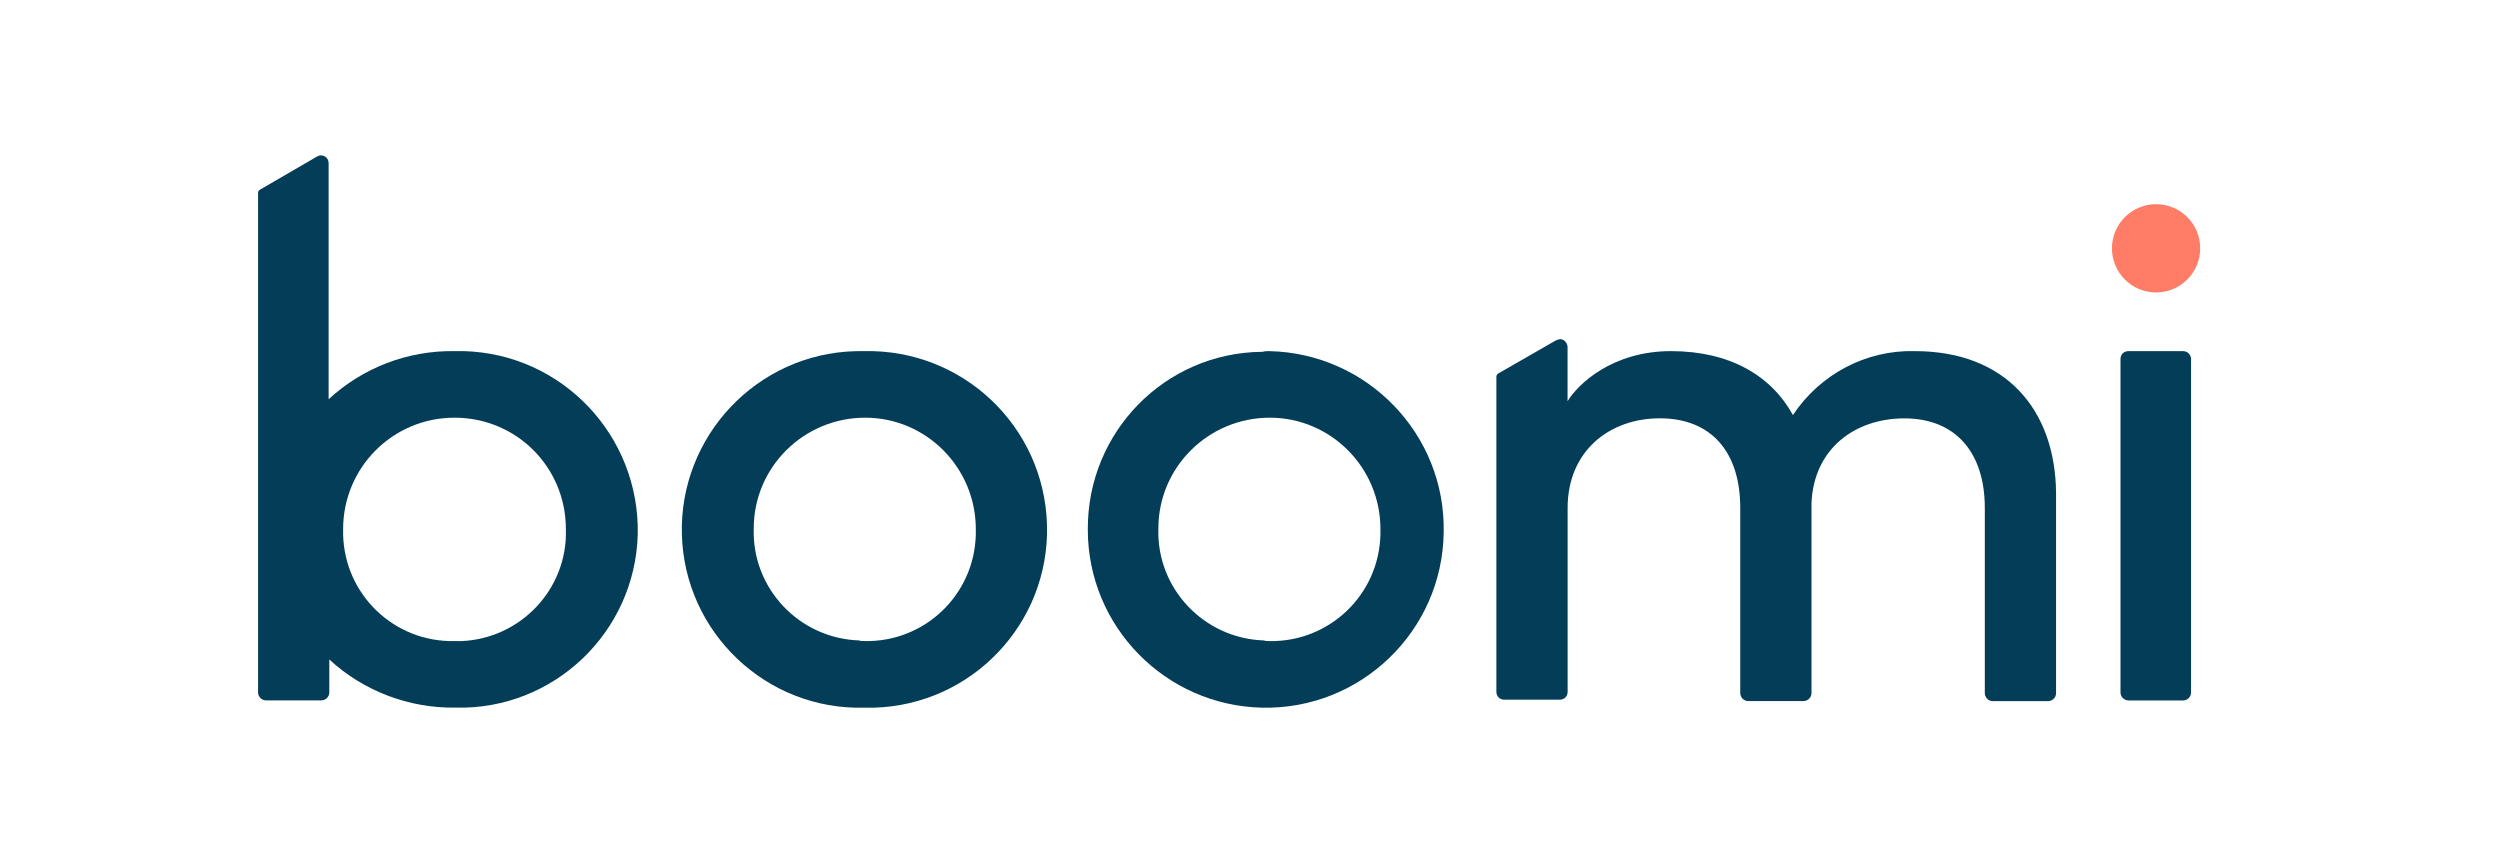
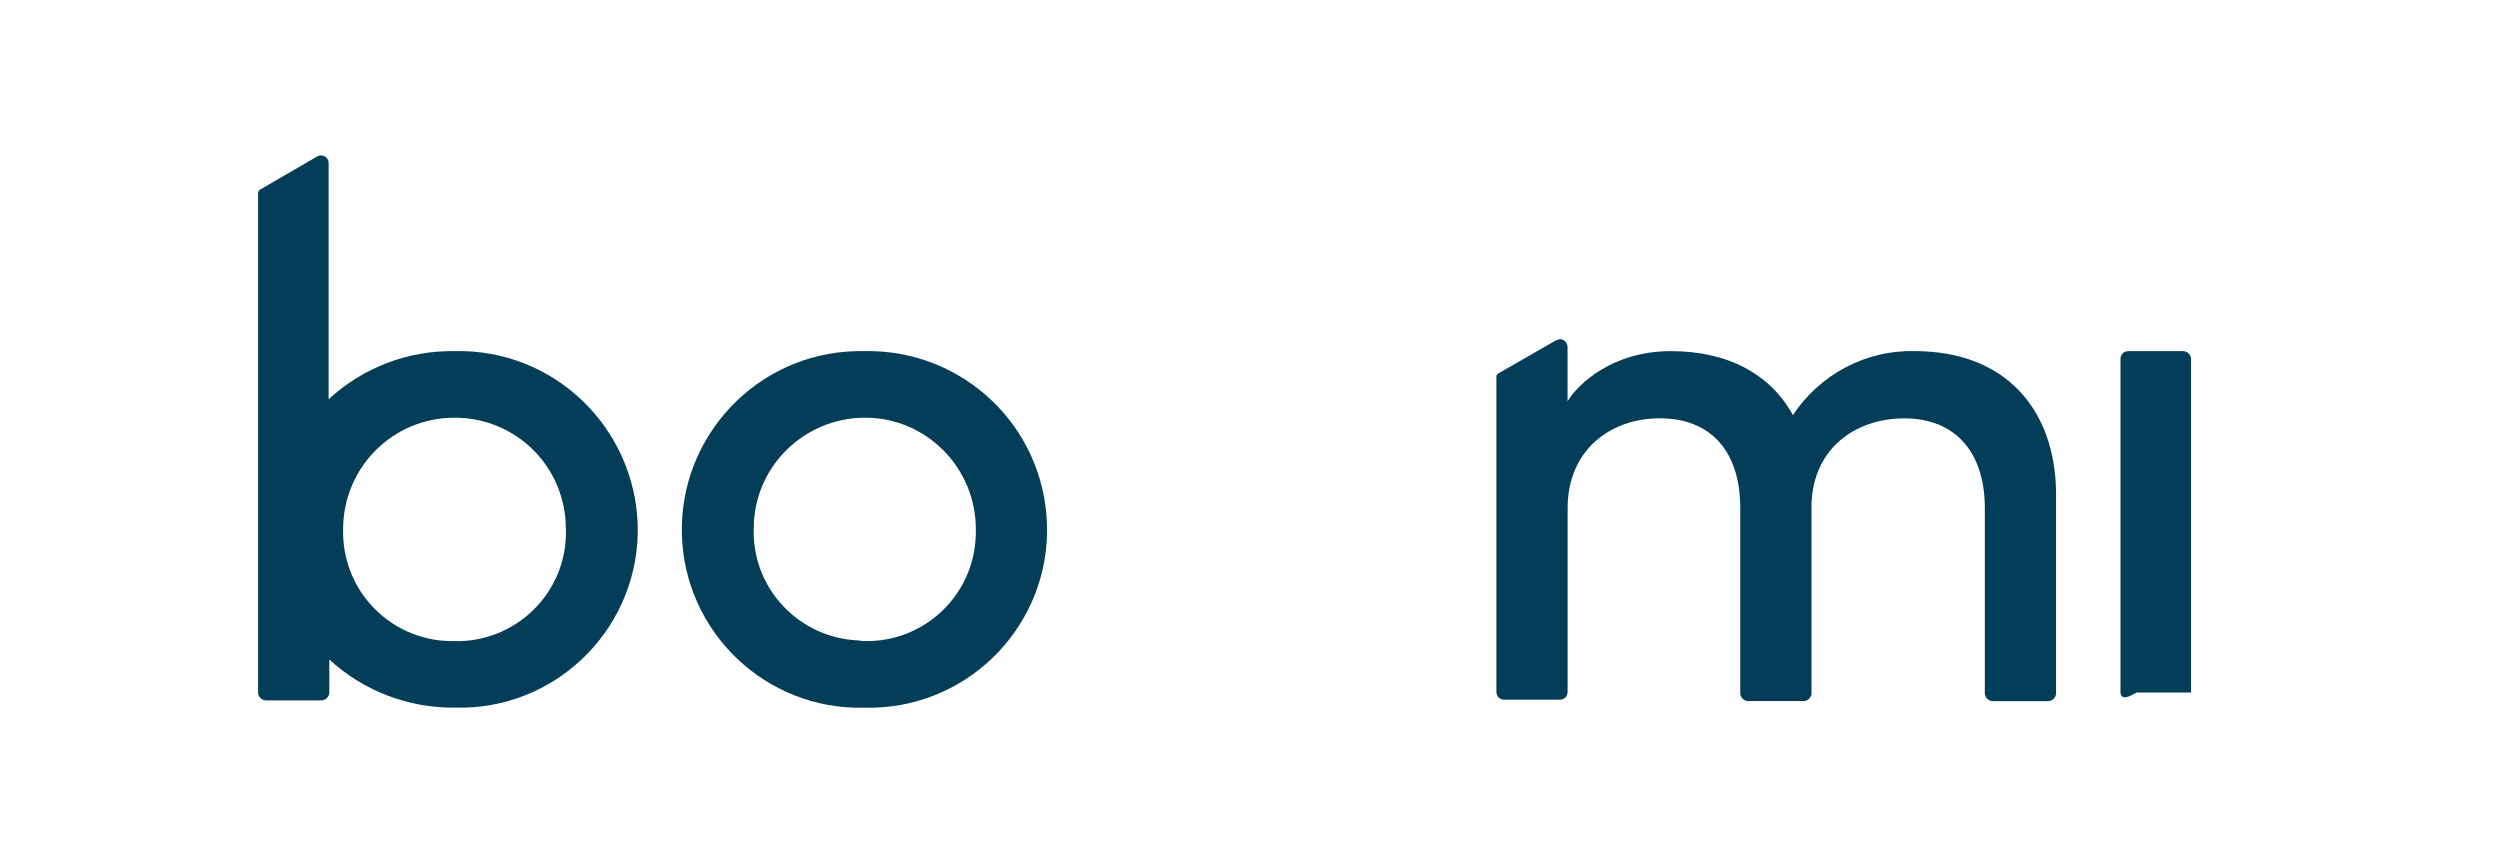
<svg xmlns="http://www.w3.org/2000/svg" version="1.1" id="Layer_1" x="0px" y="0px" viewBox="0 0 400 135.53" style="enable-background:new 0 0 400 135.53;" xml:space="preserve">
  <style type="text/css">
	.st0{fill:#FF7C66;}
	.st1{fill:#033D58;}
	.st2{fill:#737373;}
	.st3{fill:#F25022;}
	.st4{fill:#7FBA00;}
	.st5{fill:#00A4EF;}
	.st6{fill:#FFB900;}
	.st7{fill:#075A7F;}
	.st8{fill:#075A80;}
	.st9{fill:#065A7F;}
	.st10{fill:#302D2E;}
	.st11{fill:#302C2D;}
	.st12{fill:#2F2D2E;}
	.st13{fill:#312E2F;}
	.st14{fill:#312D2E;}
	.st15{fill:#2E2B2C;}
	.st16{fill:#396876;}
	.st17{fill:#0D9DDA;}
	.st18{fill:#014486;}
	.st19{fill-rule:evenodd;clip-rule:evenodd;fill:#014486;}
	.st20{fill:#03A2E1;}
	.st21{fill:#02A1E0;}
	.st22{fill:#01A1E0;}
	.st23{fill:#04A2E1;}
</style>
  <g>
-     <circle class="st0" cx="344.97" cy="39.73" r="7.06" />
    <path class="st1" d="M138.31,56.18c15.71-0.32,28.79,12.02,29.21,27.84c0.42,15.71-12.02,28.79-27.73,29.21c-0.53,0-0.95,0-1.48,0   c-15.71,0.42-28.79-12.02-29.21-27.73s12.02-28.89,27.73-29.31C137.36,56.18,137.78,56.18,138.31,56.18z M138.31,102.57   c9.6,0.21,17.61-7.38,17.82-17.08c0-0.32,0-0.53,0-0.84c0-9.81-7.91-17.82-17.71-17.82c-9.81,0-17.82,7.91-17.82,17.71l0,0   c-0.32,9.6,7.28,17.61,16.87,17.93C137.67,102.57,137.99,102.57,138.31,102.57z" />
-     <path class="st1" d="M203.05,56.18c15.71,0.32,28.26,13.29,27.94,29c-0.21,15.82-13.29,28.36-29,28.05   c-15.5-0.32-27.94-12.97-27.94-28.47c-0.11-15.61,12.34-28.36,27.94-28.47C202.42,56.18,202.73,56.18,203.05,56.18z M203.05,102.57   c9.6,0.21,17.61-7.38,17.82-17.08c0-0.32,0-0.53,0-0.84c0-9.81-7.91-17.82-17.71-17.82s-17.82,7.91-17.82,17.71l0,0   c-0.32,9.6,7.28,17.61,16.87,17.93C202.52,102.57,202.84,102.57,203.05,102.57z" />
-     <path class="st1" d="M339.28,110.8V57.45c0-0.74,0.53-1.27,1.27-1.27l0,0h8.75c0.63,0,1.27,0.53,1.27,1.27l0,0v53.35   c0,0.63-0.53,1.27-1.27,1.27h-8.75C339.91,112.06,339.28,111.54,339.28,110.8z" />
+     <path class="st1" d="M339.28,110.8V57.45c0-0.74,0.53-1.27,1.27-1.27l0,0h8.75c0.63,0,1.27,0.53,1.27,1.27l0,0v53.35   h-8.75C339.91,112.06,339.28,111.54,339.28,110.8z" />
    <path class="st1" d="M306.38,56.18c-7.8-0.21-15.18,3.69-19.51,10.23c-3.48-6.33-10.12-10.23-19.51-10.23s-14.87,5.27-16.55,8.01   v-8.65c0-0.63-0.53-1.27-1.16-1.27c-0.21,0-0.53,0.11-0.74,0.21l-9.17,5.27c-0.21,0.11-0.32,0.32-0.32,0.53v50.4   c0,0.74,0.53,1.27,1.27,1.27h8.86c0.74,0,1.27-0.53,1.27-1.27V81.27c0-9.07,6.64-14.34,14.76-14.34s12.86,5.27,12.86,14.34v29.63   c0,0.63,0.53,1.27,1.27,1.27h8.86c0.63,0,1.27-0.53,1.27-1.27V80.54c0.32-8.65,6.85-13.6,14.87-13.6c8.01,0,12.86,5.27,12.86,14.34   v29.63c0,0.63,0.53,1.27,1.27,1.27h8.86c0.63,0,1.27-0.53,1.27-1.27V78.85C328.84,65.56,320.93,56.18,306.38,56.18z" />
    <path class="st1" d="M72.72,56.18c-7.49-0.11-14.66,2.64-20.14,7.7V26.13c0-0.74-0.53-1.27-1.27-1.27c-0.21,0-0.42,0.11-0.63,0.21   l-9.07,5.27c-0.21,0.11-0.32,0.32-0.32,0.53v79.92c0,0.63,0.53,1.27,1.27,1.27l0,0h8.86c0.63,0,1.27-0.53,1.27-1.27l0,0v-5.27   c5.48,5.06,12.76,7.8,20.14,7.7c15.71,0.42,28.79-12.02,29.21-27.73c0.32-15.82-12.13-28.89-27.84-29.31   C73.67,56.18,73.25,56.18,72.72,56.18L72.72,56.18z M72.72,102.57c-9.6,0.21-17.61-7.38-17.82-17.08c0-0.32,0-0.53,0-0.84   c0-9.81,7.91-17.82,17.82-17.82s17.82,7.91,17.82,17.82c0.32,9.6-7.28,17.61-16.87,17.93C73.36,102.57,73.04,102.57,72.72,102.57z" />
  </g>
</svg>